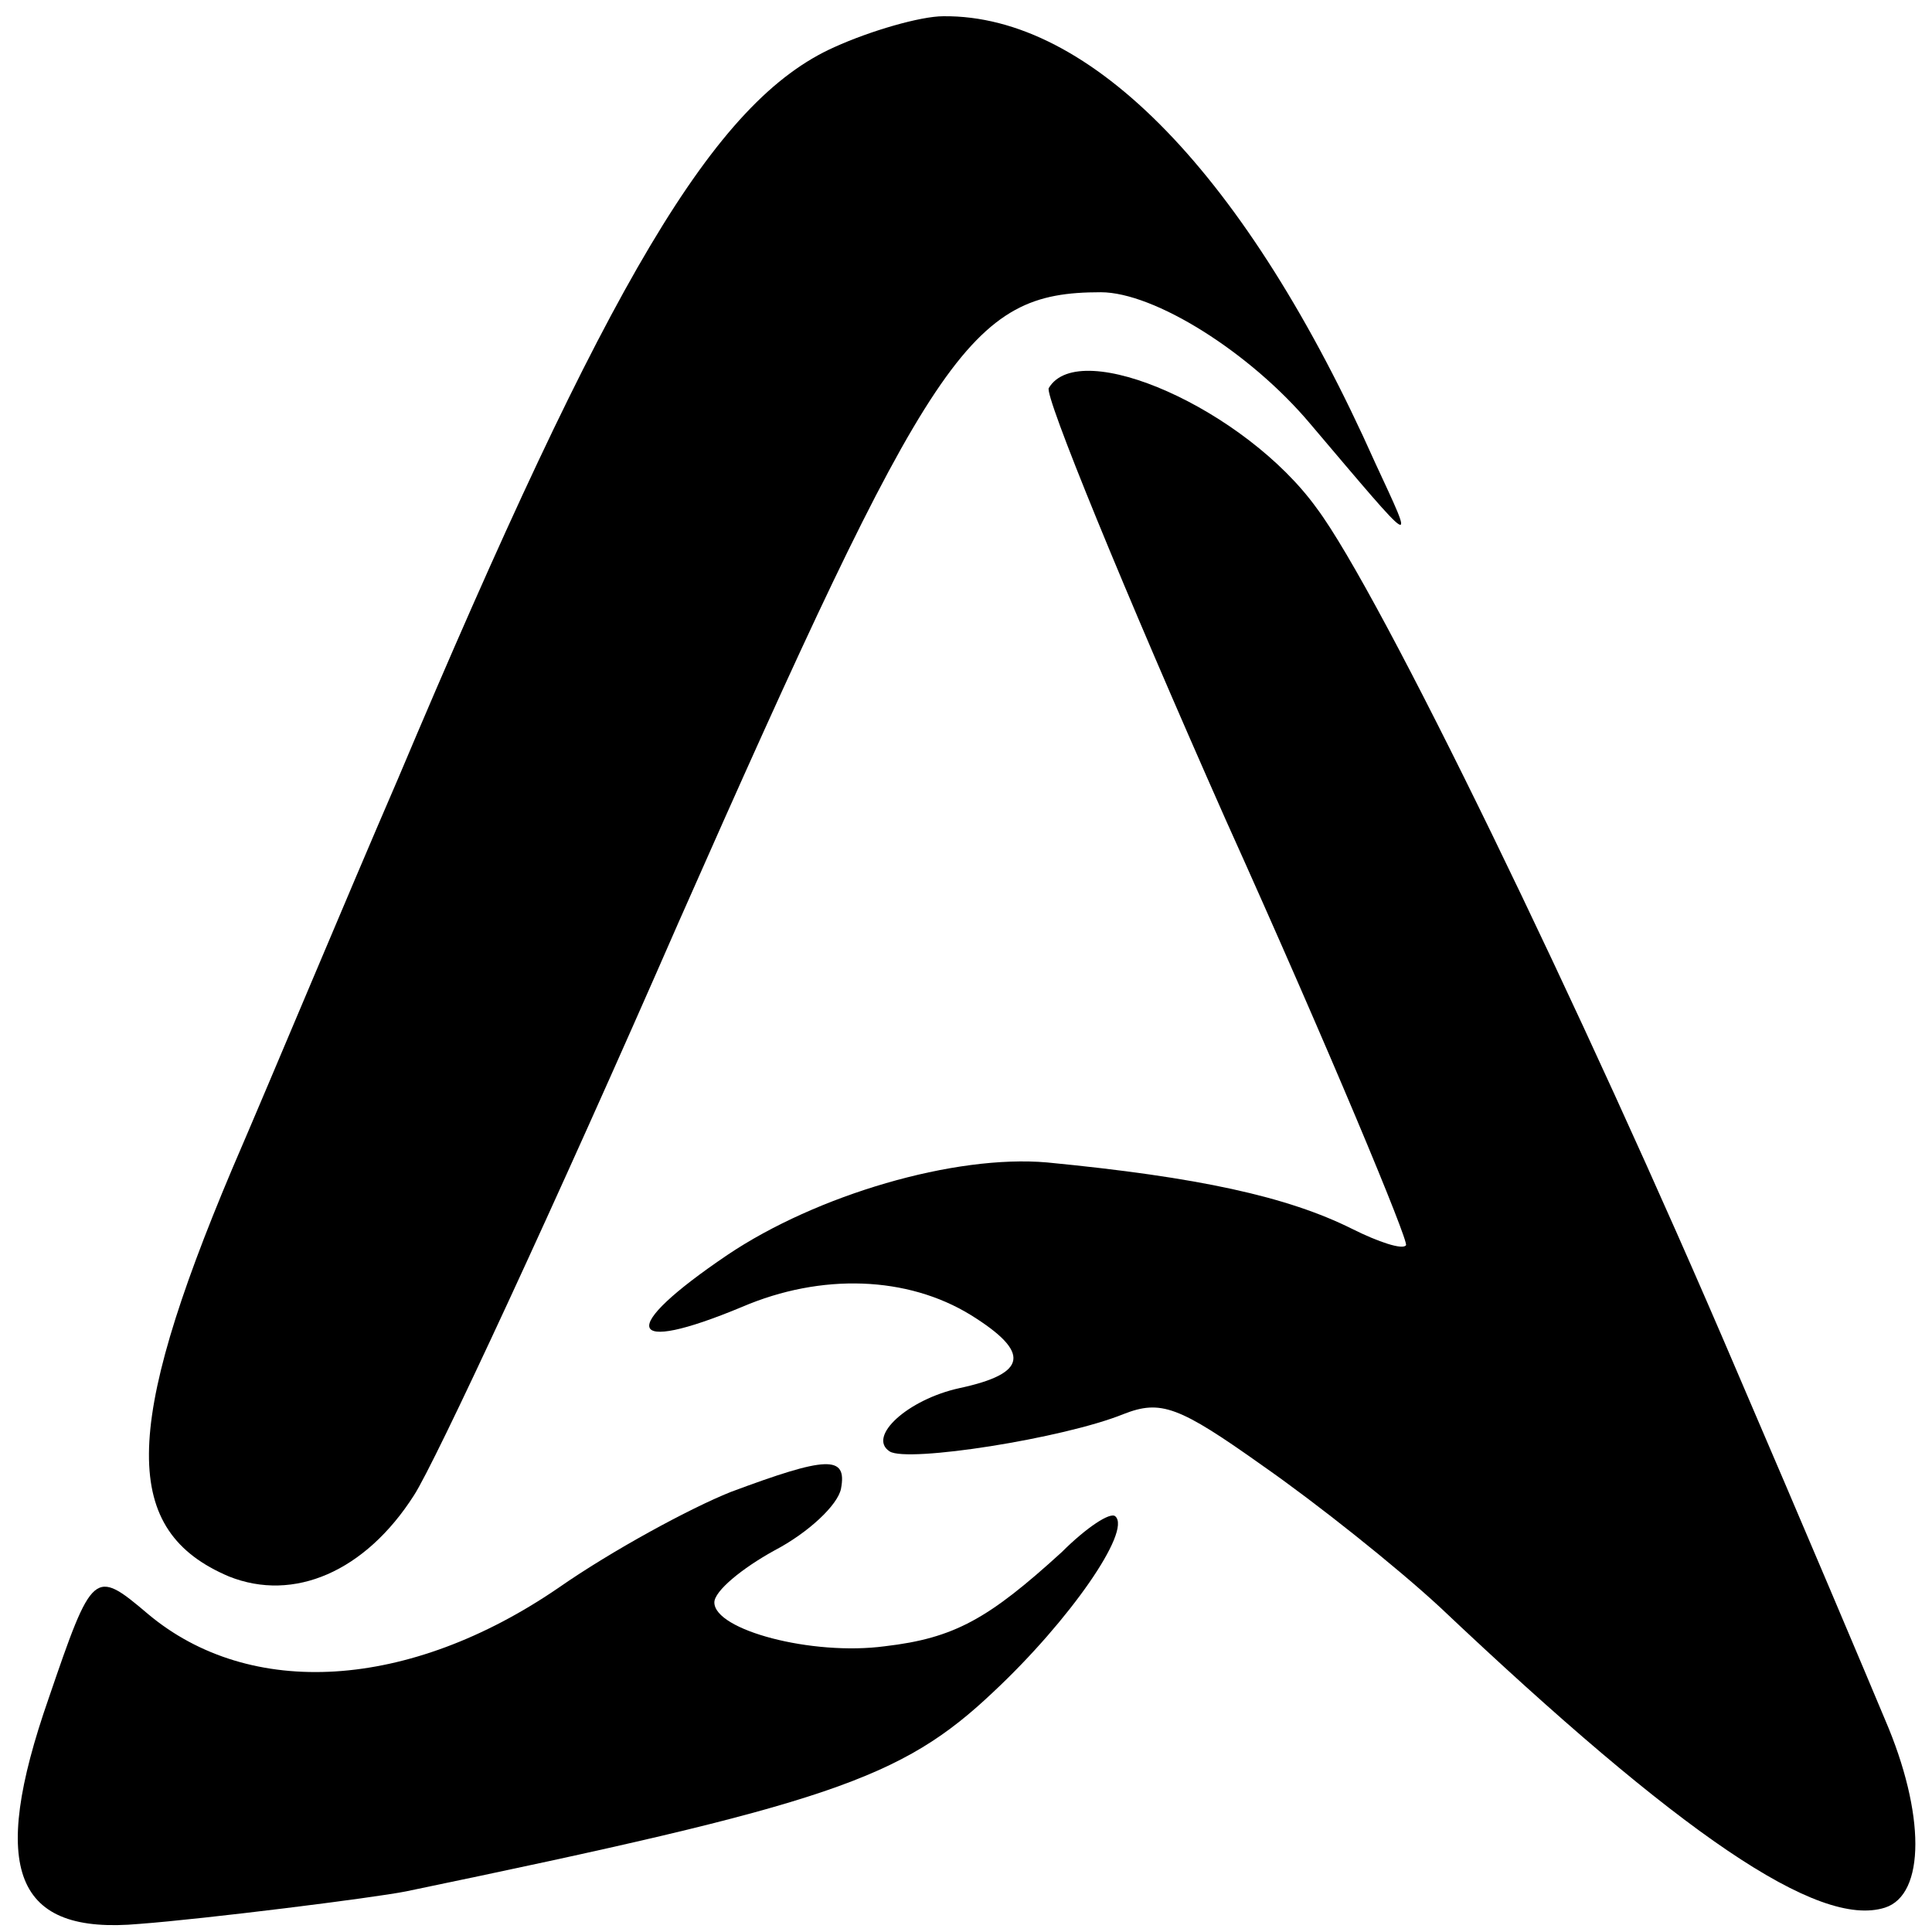
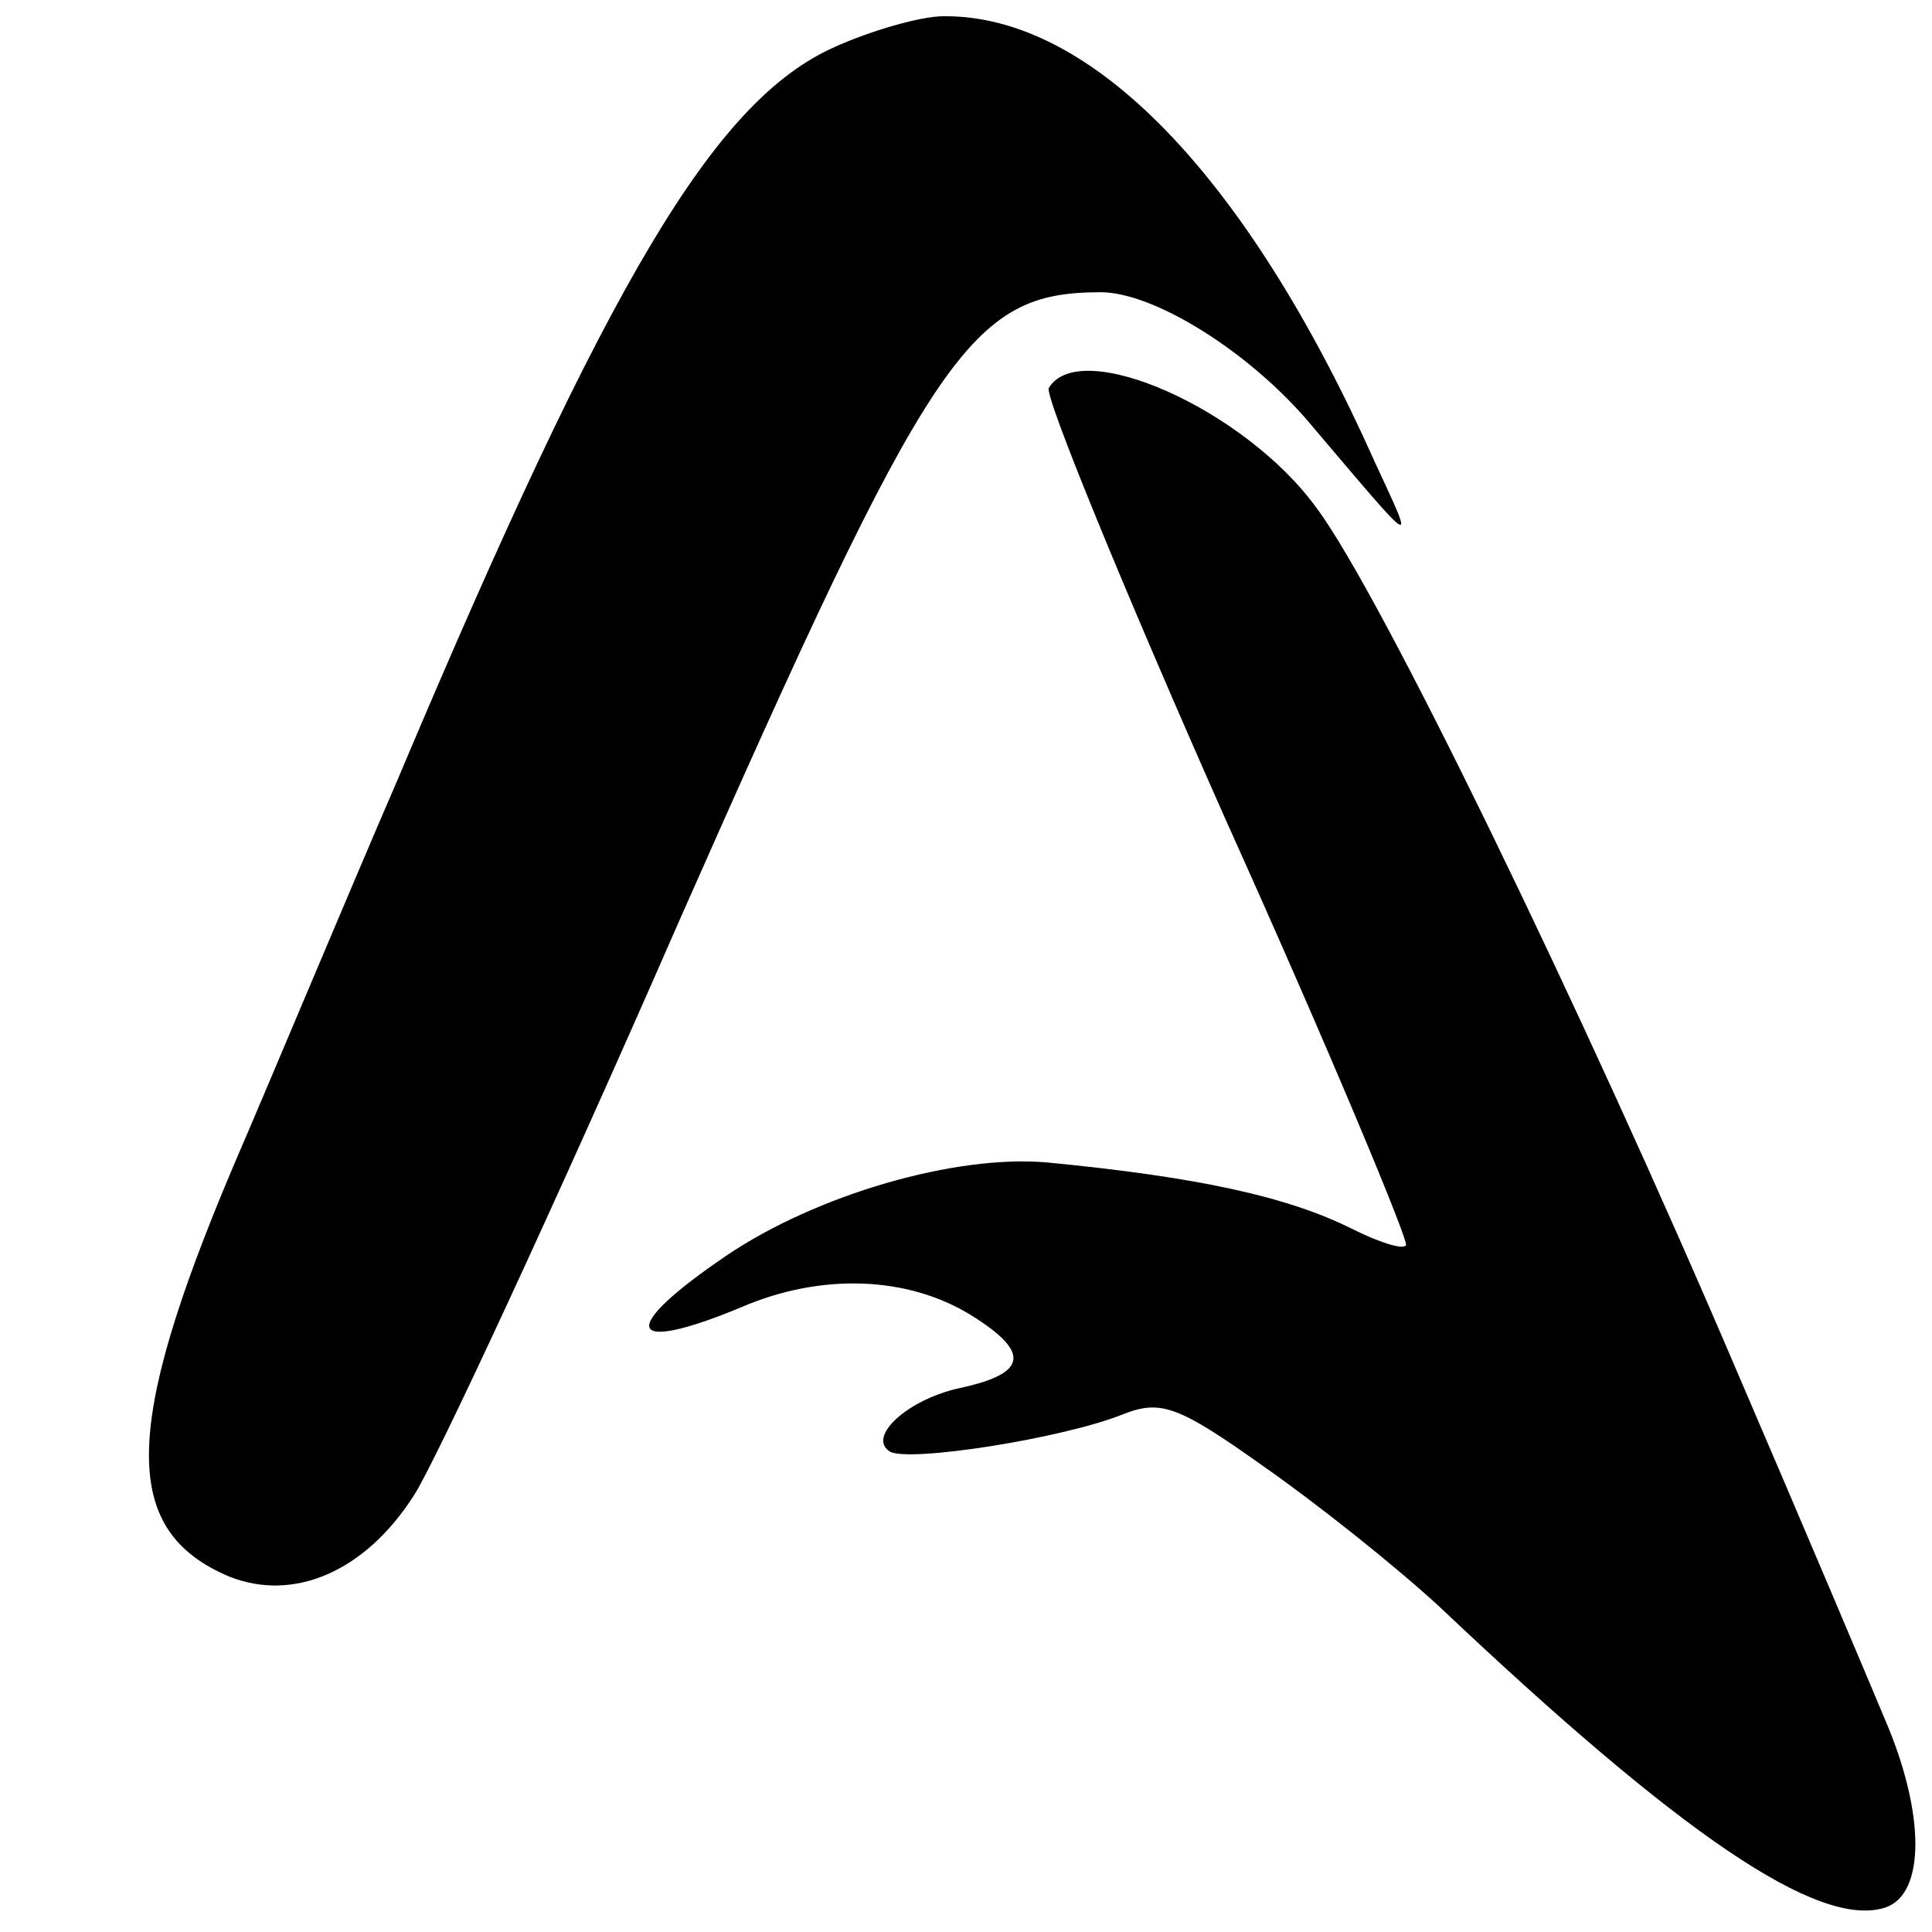
<svg xmlns="http://www.w3.org/2000/svg" version="1.0" width="119pt" height="119pt" viewBox="0 0 119 119" preserveAspectRatio="xMidYMid meet">
  <g transform="translate(0,119) scale(0.1,-0.1)" fill="#000000" stroke="none">
    <path d="M514 1161 c-74 -33 -139 -143 -269 -451 -32 -74 -77 -182 -102 -240 -68 -161 -68 -223 -2 -251 40 -16 84 3 114 50 13 20 87 179 163 353 156 353 179 388 260 388 33 0 92 -37 129 -81 67 -79 65 -78 40 -24 -79 177 -175 276 -266 275 -14 0 -45 -9 -67 -19z" />
-     <path d="M646 951 c-3 -4 46 -124 109 -266 64 -142 113 -260 111 -262 -2 -3 -17 2 -33 10 -40 20 -95 32 -188 41 -57 5 -142 -20 -197 -57 -68 -46 -63 -62 9 -32 49 21 102 19 141 -5 37 -23 35 -36 -7 -45 -32 -7 -57 -30 -43 -39 11 -7 107 8 144 23 23 9 34 5 86 -32 33 -23 82 -62 109 -87 148 -140 233 -198 274 -185 25 8 25 58 0 116 -10 24 -51 121 -91 214 -96 225 -220 480 -259 532 -44 61 -146 106 -165 74z" />
-     <path d="M450 271 c-25 -10 -73 -36 -106 -59 -92 -63 -190 -69 -253 -16 -33 28 -34 27 -61 -52 -37 -106 -21 -146 56 -139 40 3 144 16 164 20 260 54 305 69 362 123 47 44 85 99 75 108 -3 3 -18 -7 -33 -22 -45 -41 -66 -53 -109 -58 -45 -6 -105 10 -105 27 0 7 17 21 37 32 21 11 39 28 41 38 4 21 -9 20 -68 -2z" />
+     <path d="M646 951 c-3 -4 46 -124 109 -266 64 -142 113 -260 111 -262 -2 -3 -17 2 -33 10 -40 20 -95 32 -188 41 -57 5 -142 -20 -197 -57 -68 -46 -63 -62 9 -32 49 21 102 19 141 -5 37 -23 35 -36 -7 -45 -32 -7 -57 -30 -43 -39 11 -7 107 8 144 23 23 9 34 5 86 -32 33 -23 82 -62 109 -87 148 -140 233 -198 274 -185 25 8 25 58 0 116 -10 24 -51 121 -91 214 -96 225 -220 480 -259 532 -44 61 -146 106 -165 74" />
  </g>
</svg>